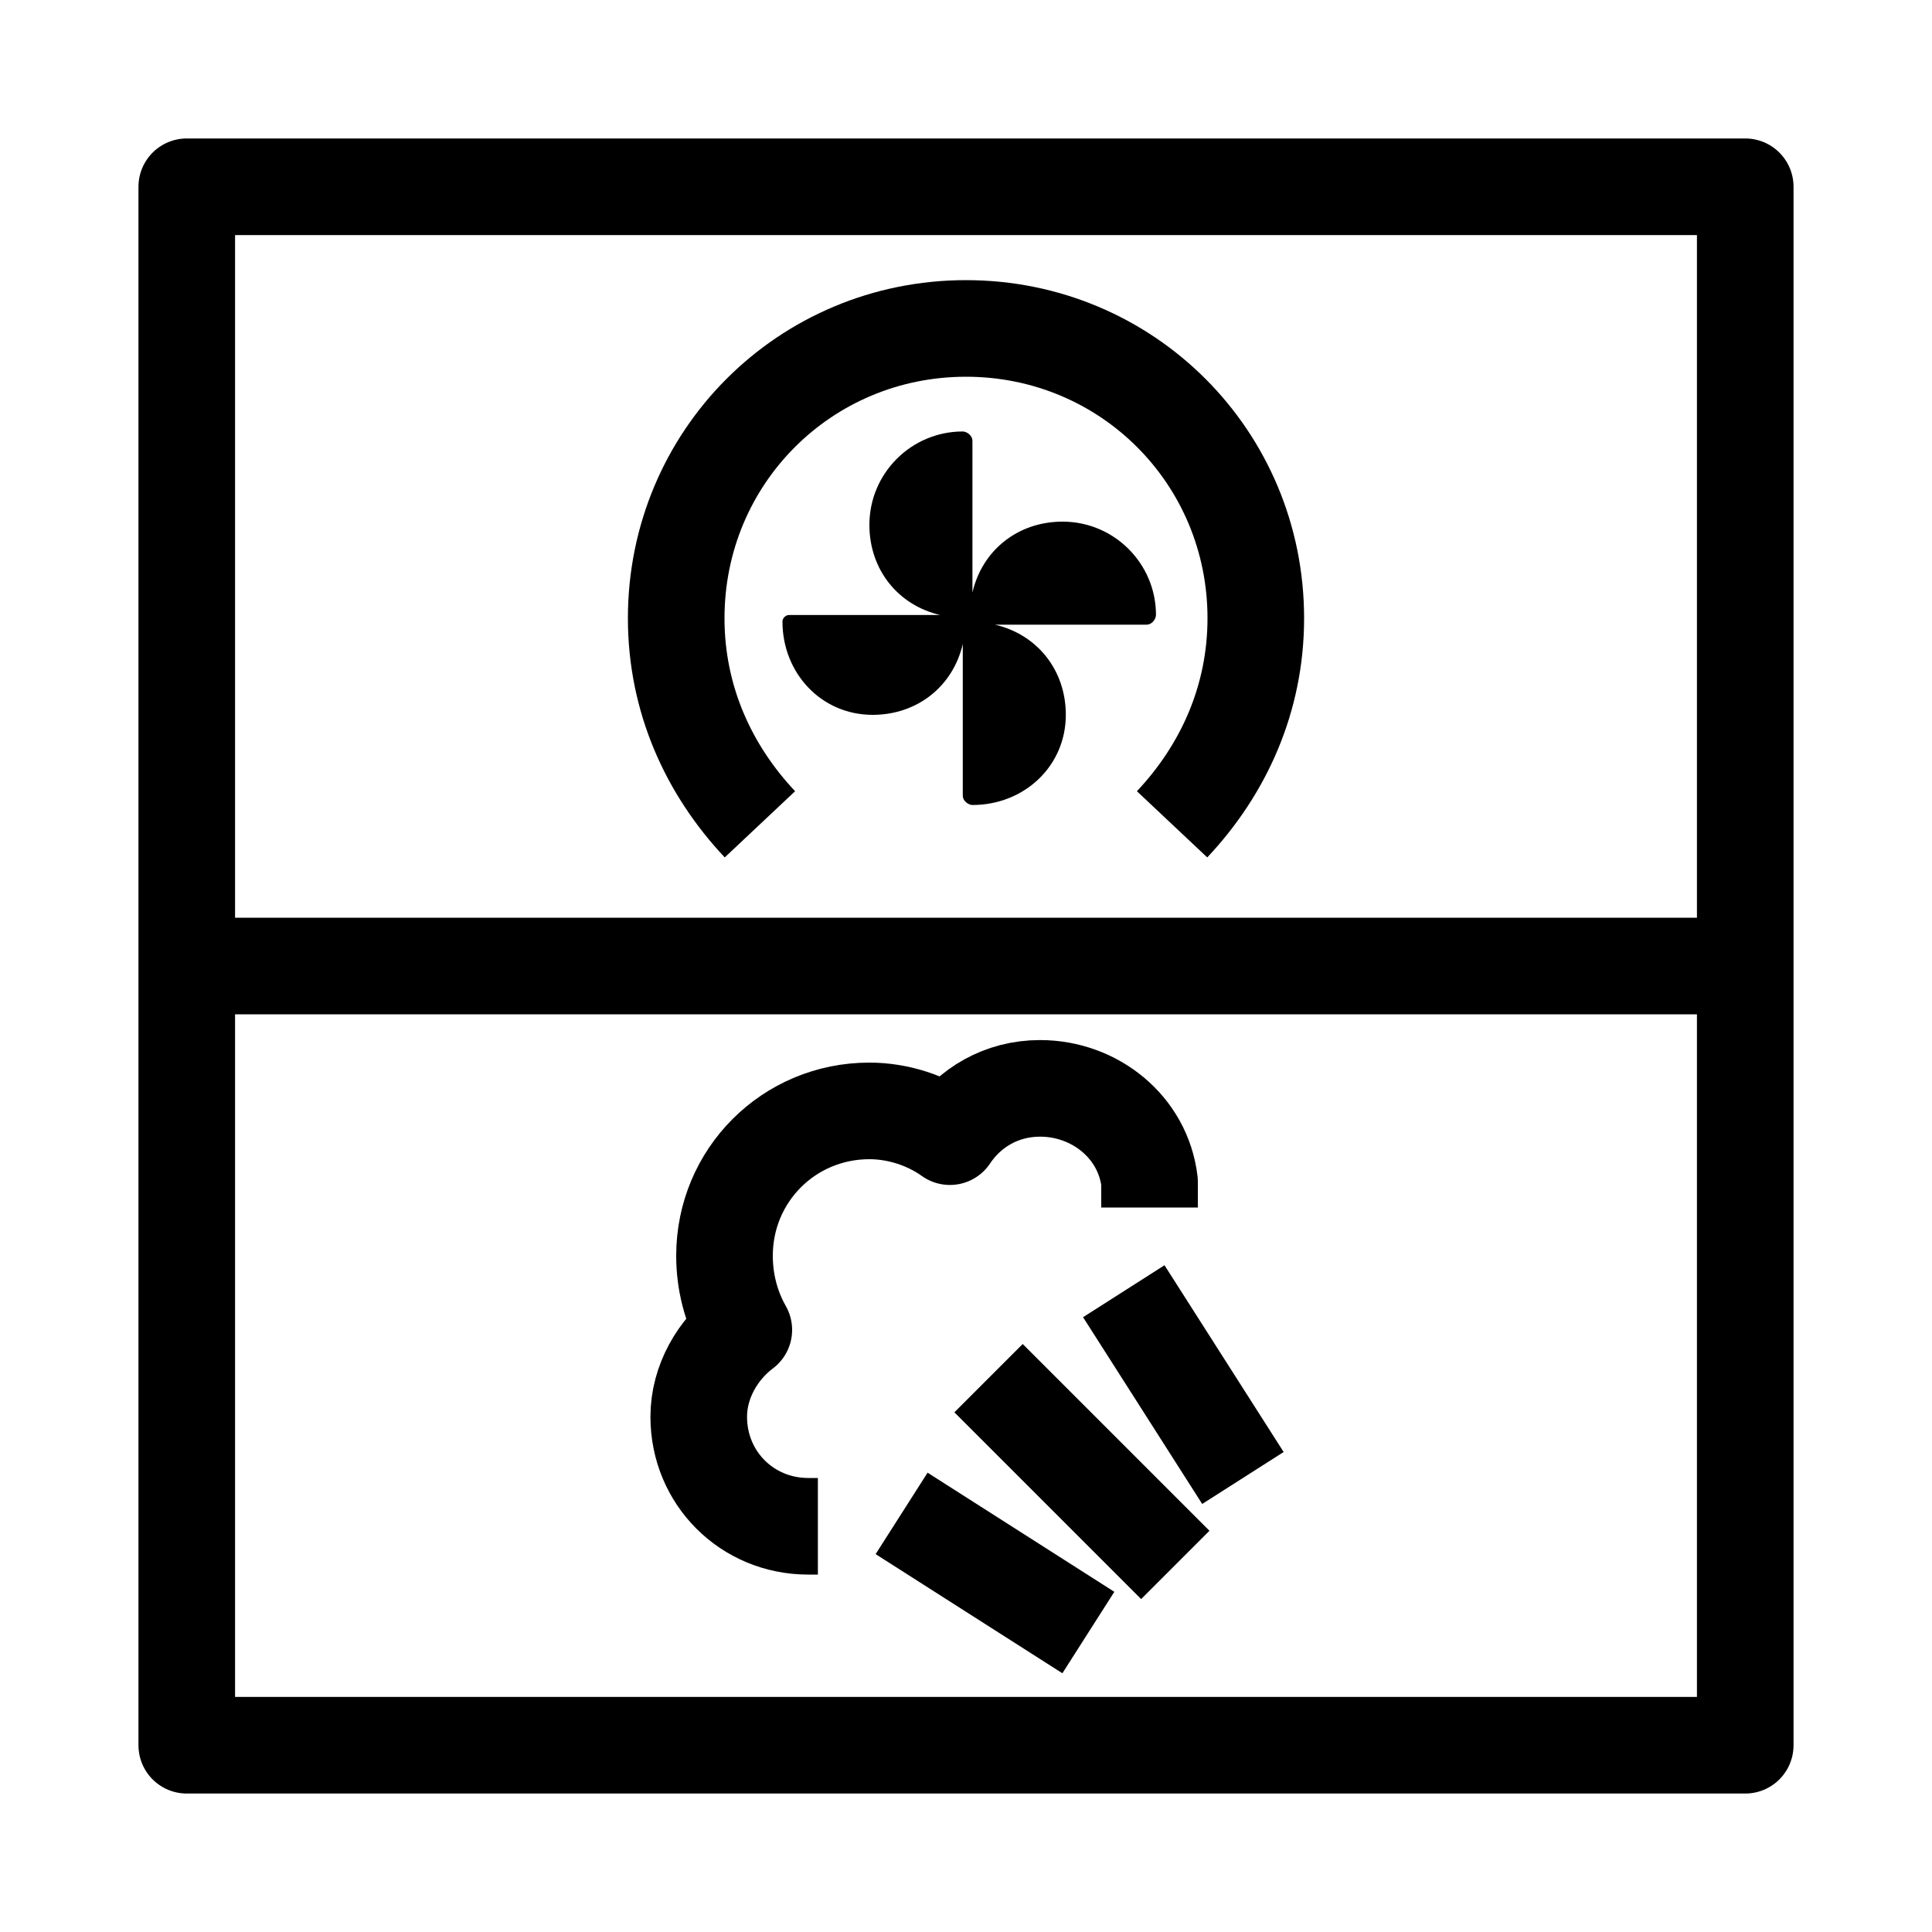
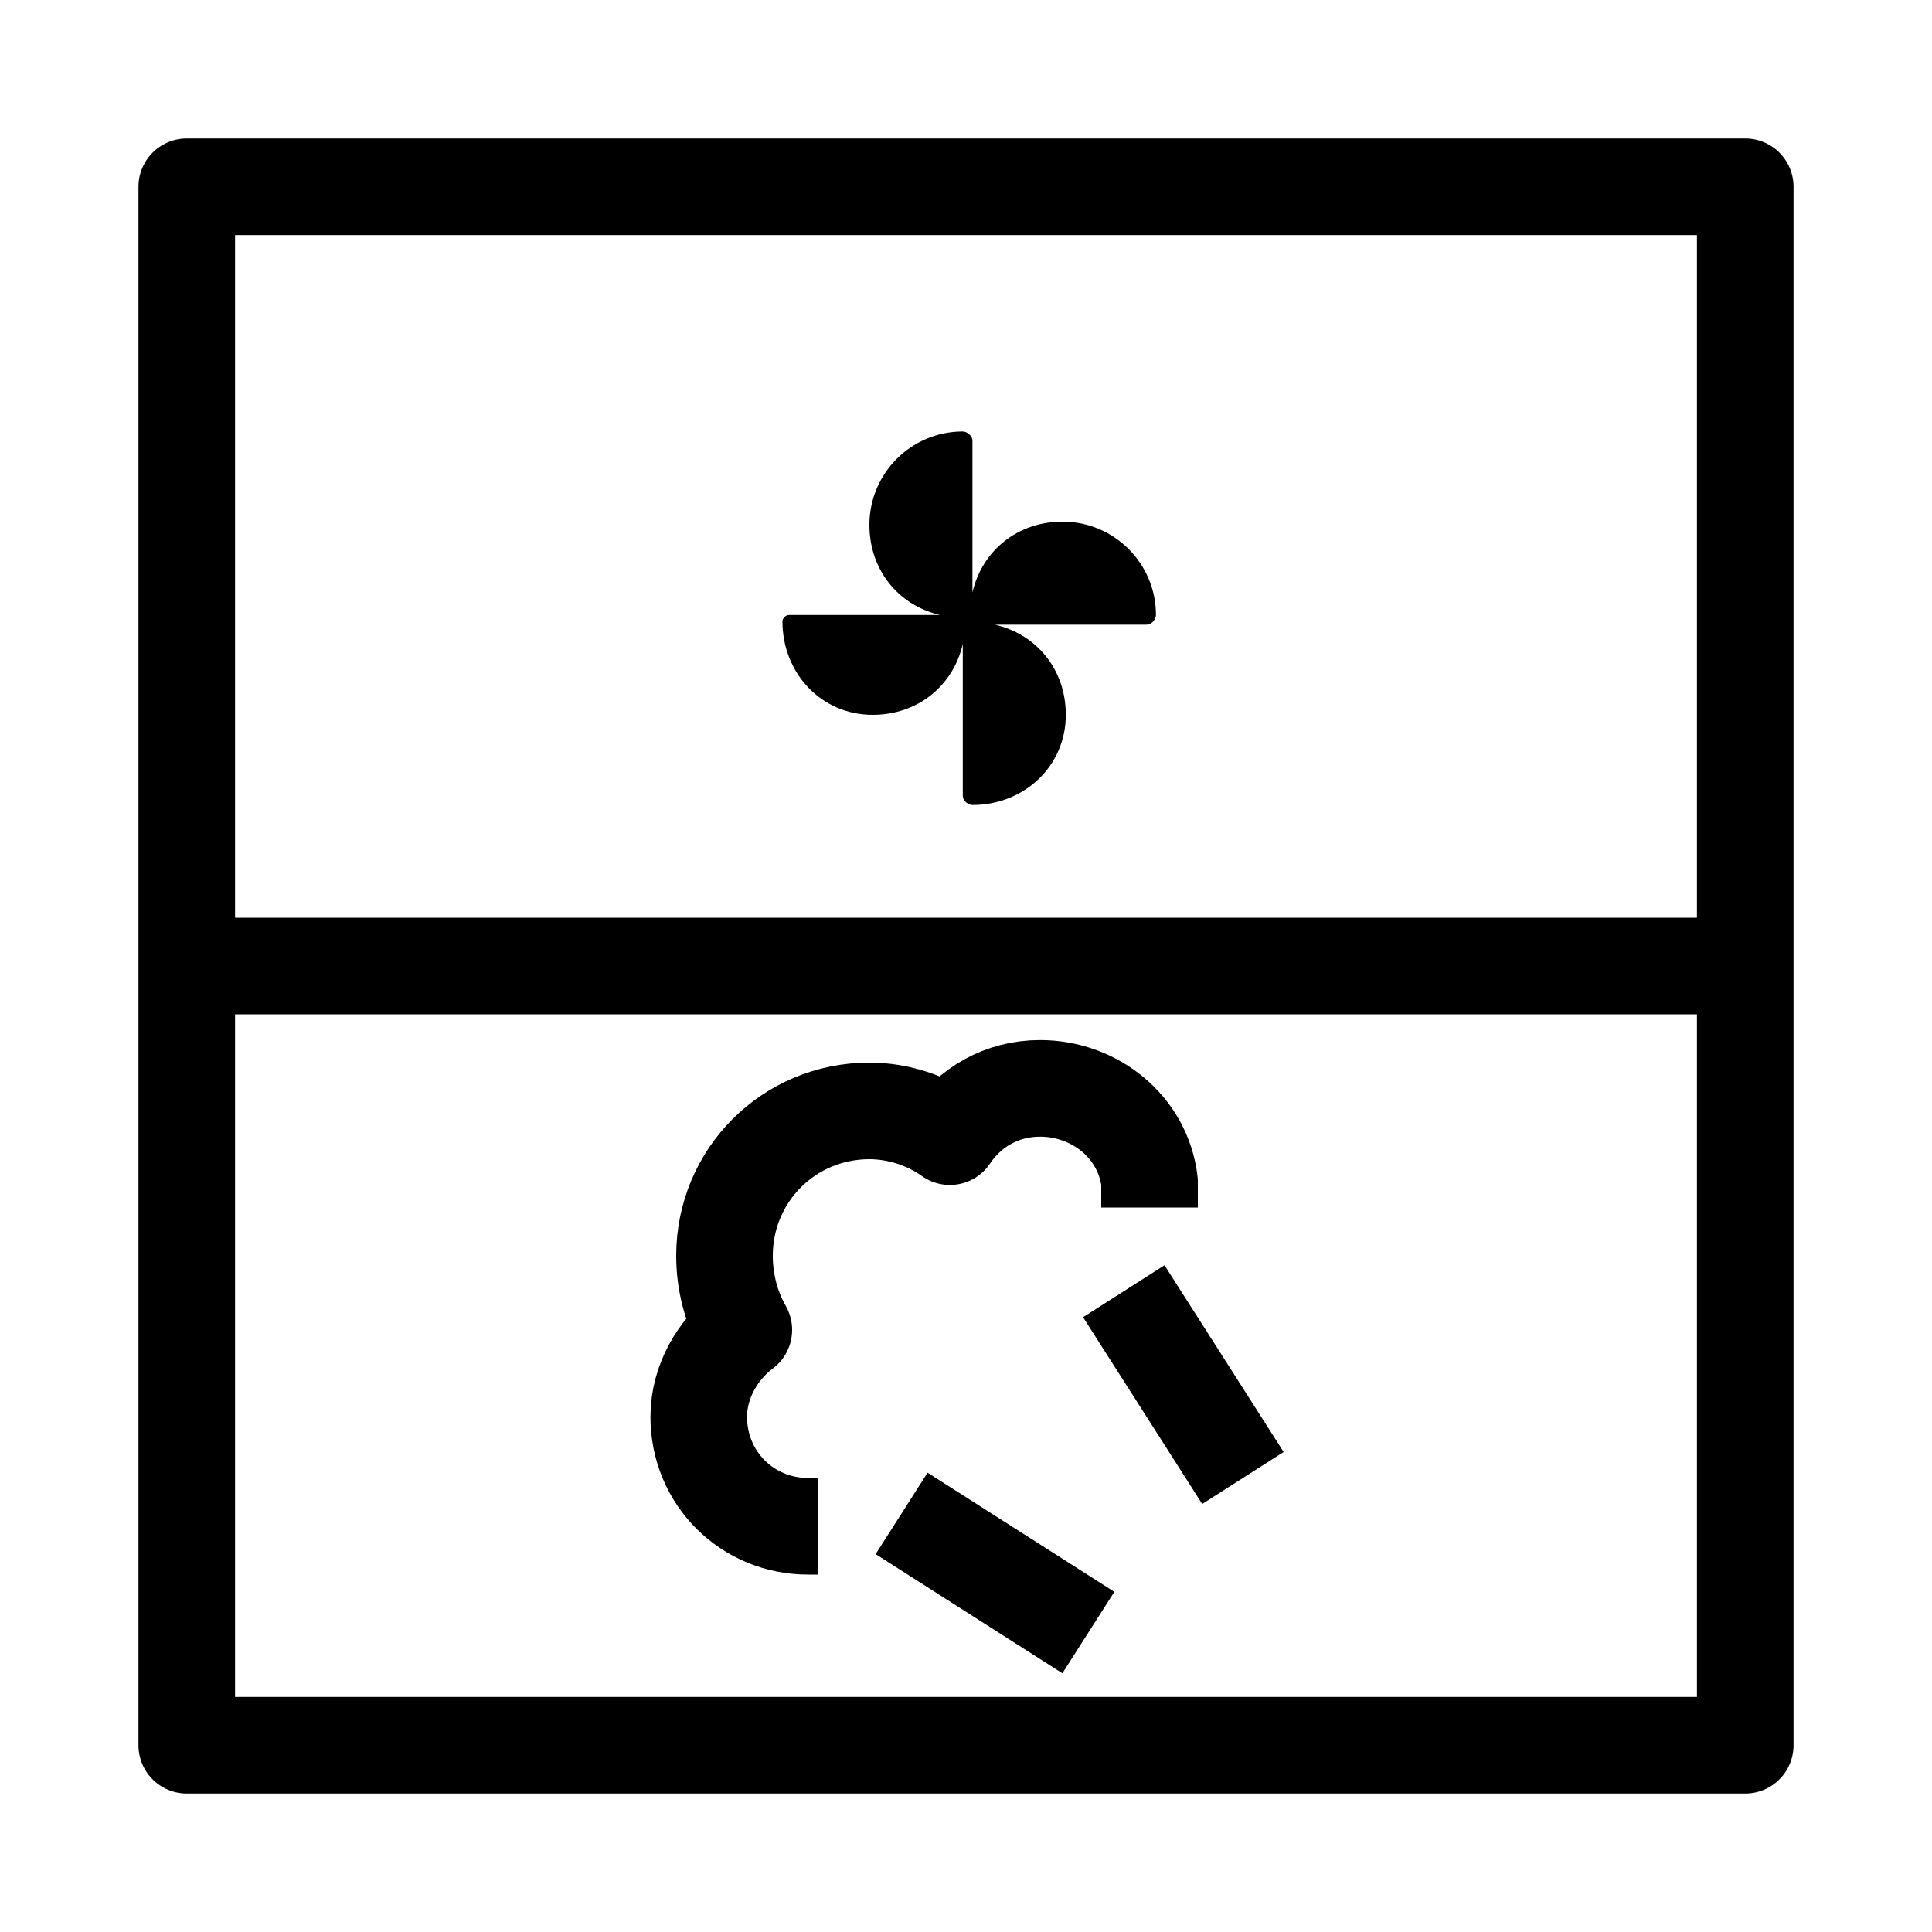
<svg xmlns="http://www.w3.org/2000/svg" version="1.1" id="레이어_1" x="0px" y="0px" viewBox="0 0 60 60" style="enable-background:new 0 0 60 60;" xml:space="preserve">
  <style type="text/css">
	.st0{fill:none;stroke:#000000;stroke-width:3;stroke-linejoin:round;stroke-miterlimit:10;}
	.st1{fill:none;stroke:#000000;stroke-width:1.5;stroke-linejoin:round;}
	.st2{fill:none;stroke:#000000;stroke-width:3;stroke-linejoin:round;}
</style>
  <g>
    <line class="st0" x1="5.8" y1="30" x2="54.2" y2="30" />
    <g>
      <path d="M24.5,19.1h4.7c-1.3-0.3-2.2-1.4-2.2-2.8c0-1.6,1.3-2.9,2.9-2.9c0.1,0,0.3,0.1,0.3,0.3v4.7c0.3-1.3,1.4-2.2,2.8-2.2    c1.6,0,2.9,1.3,2.9,2.9c0,0.1-0.1,0.3-0.3,0.3h-4.7c1.3,0.3,2.2,1.4,2.2,2.8c0,1.6-1.3,2.8-2.9,2.8c-0.1,0-0.3-0.1-0.3-0.3V20    c-0.3,1.3-1.4,2.2-2.8,2.2c-1.6,0-2.8-1.3-2.8-2.9C24.3,19.2,24.4,19.1,24.5,19.1" />
-       <path class="st0" d="M23.6,25.6C22,23.9,21,21.7,21,19.2c0-5,4-9,9-9c5,0,9,4,9,9c0,2.5-1,4.7-2.6,6.4" />
    </g>
    <polygon class="st0" points="54.2,54.2 5.8,54.2 5.8,5.8 54.2,5.8 54.2,54.2  " />
-     <path class="st1" d="M28.5,43.3" />
    <g>
-       <line class="st2" x1="30.7" y1="42.8" x2="36.5" y2="48.6" />
      <line class="st2" x1="38.6" y1="45.9" x2="34.9" y2="40.1" />
      <line class="st2" x1="33.8" y1="50.7" x2="28" y2="47" />
      <path class="st2" d="M35.7,37.5c0-0.1,0-0.2,0-0.3c0-0.2,0-0.3,0-0.5c-0.2-1.7-1.7-2.9-3.4-2.9c-1.2,0-2.2,0.6-2.8,1.5    c-0.7-0.5-1.6-0.8-2.5-0.8c-2.5,0-4.5,2-4.5,4.5c0,0.8,0.2,1.6,0.6,2.3c-0.8,0.6-1.4,1.6-1.4,2.7c0,1.9,1.5,3.4,3.4,3.4    c0.1,0,0.2,0,0.3,0" />
    </g>
  </g>
</svg>